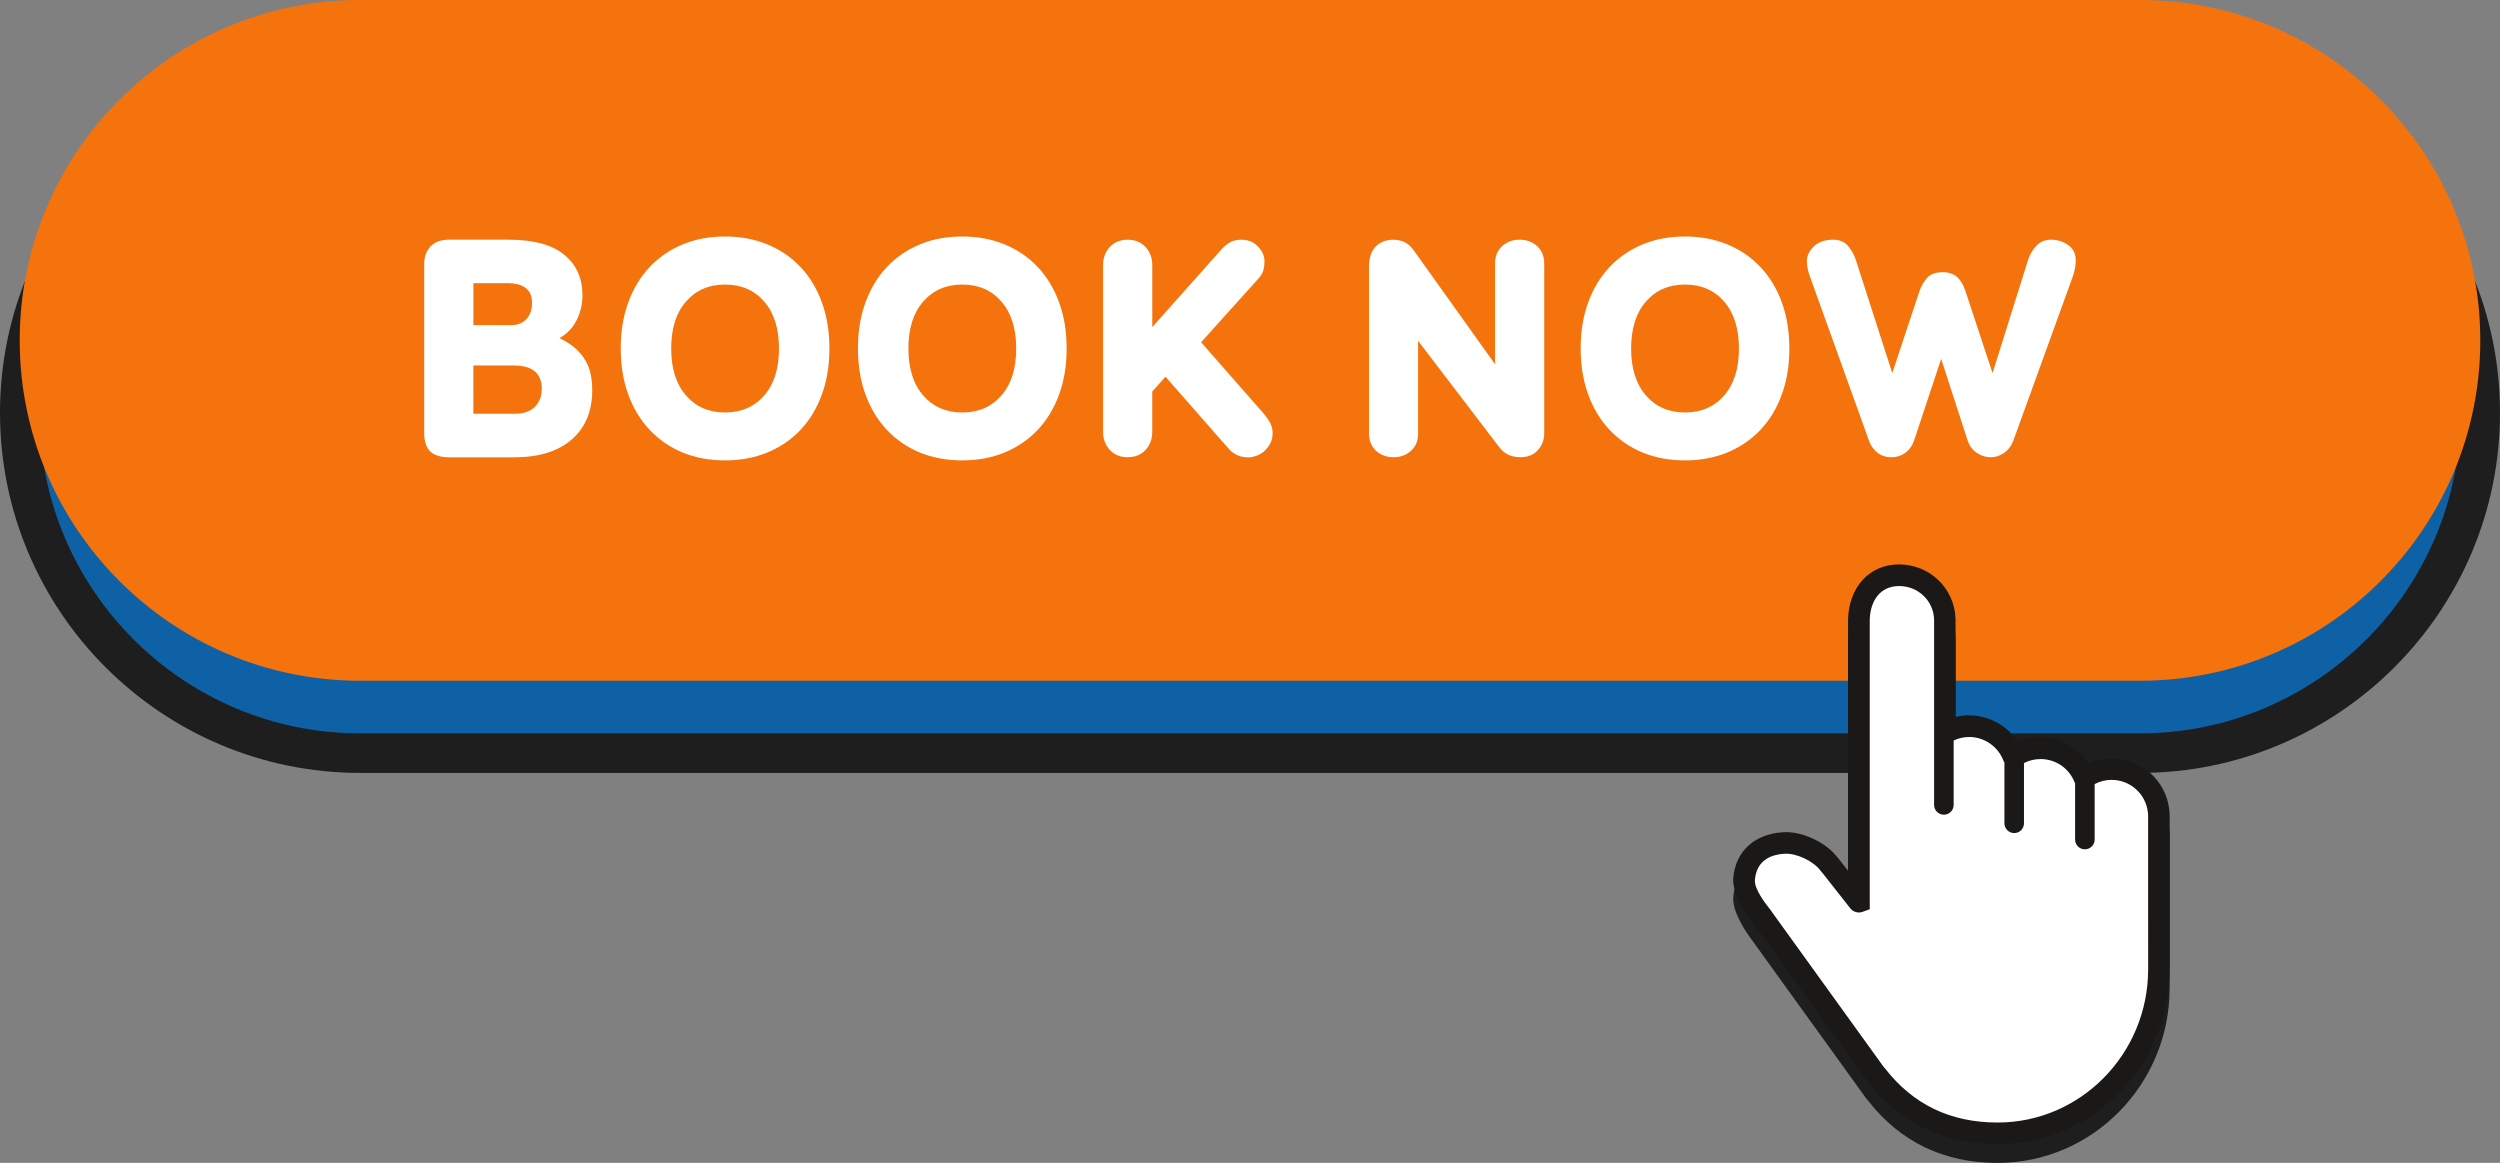
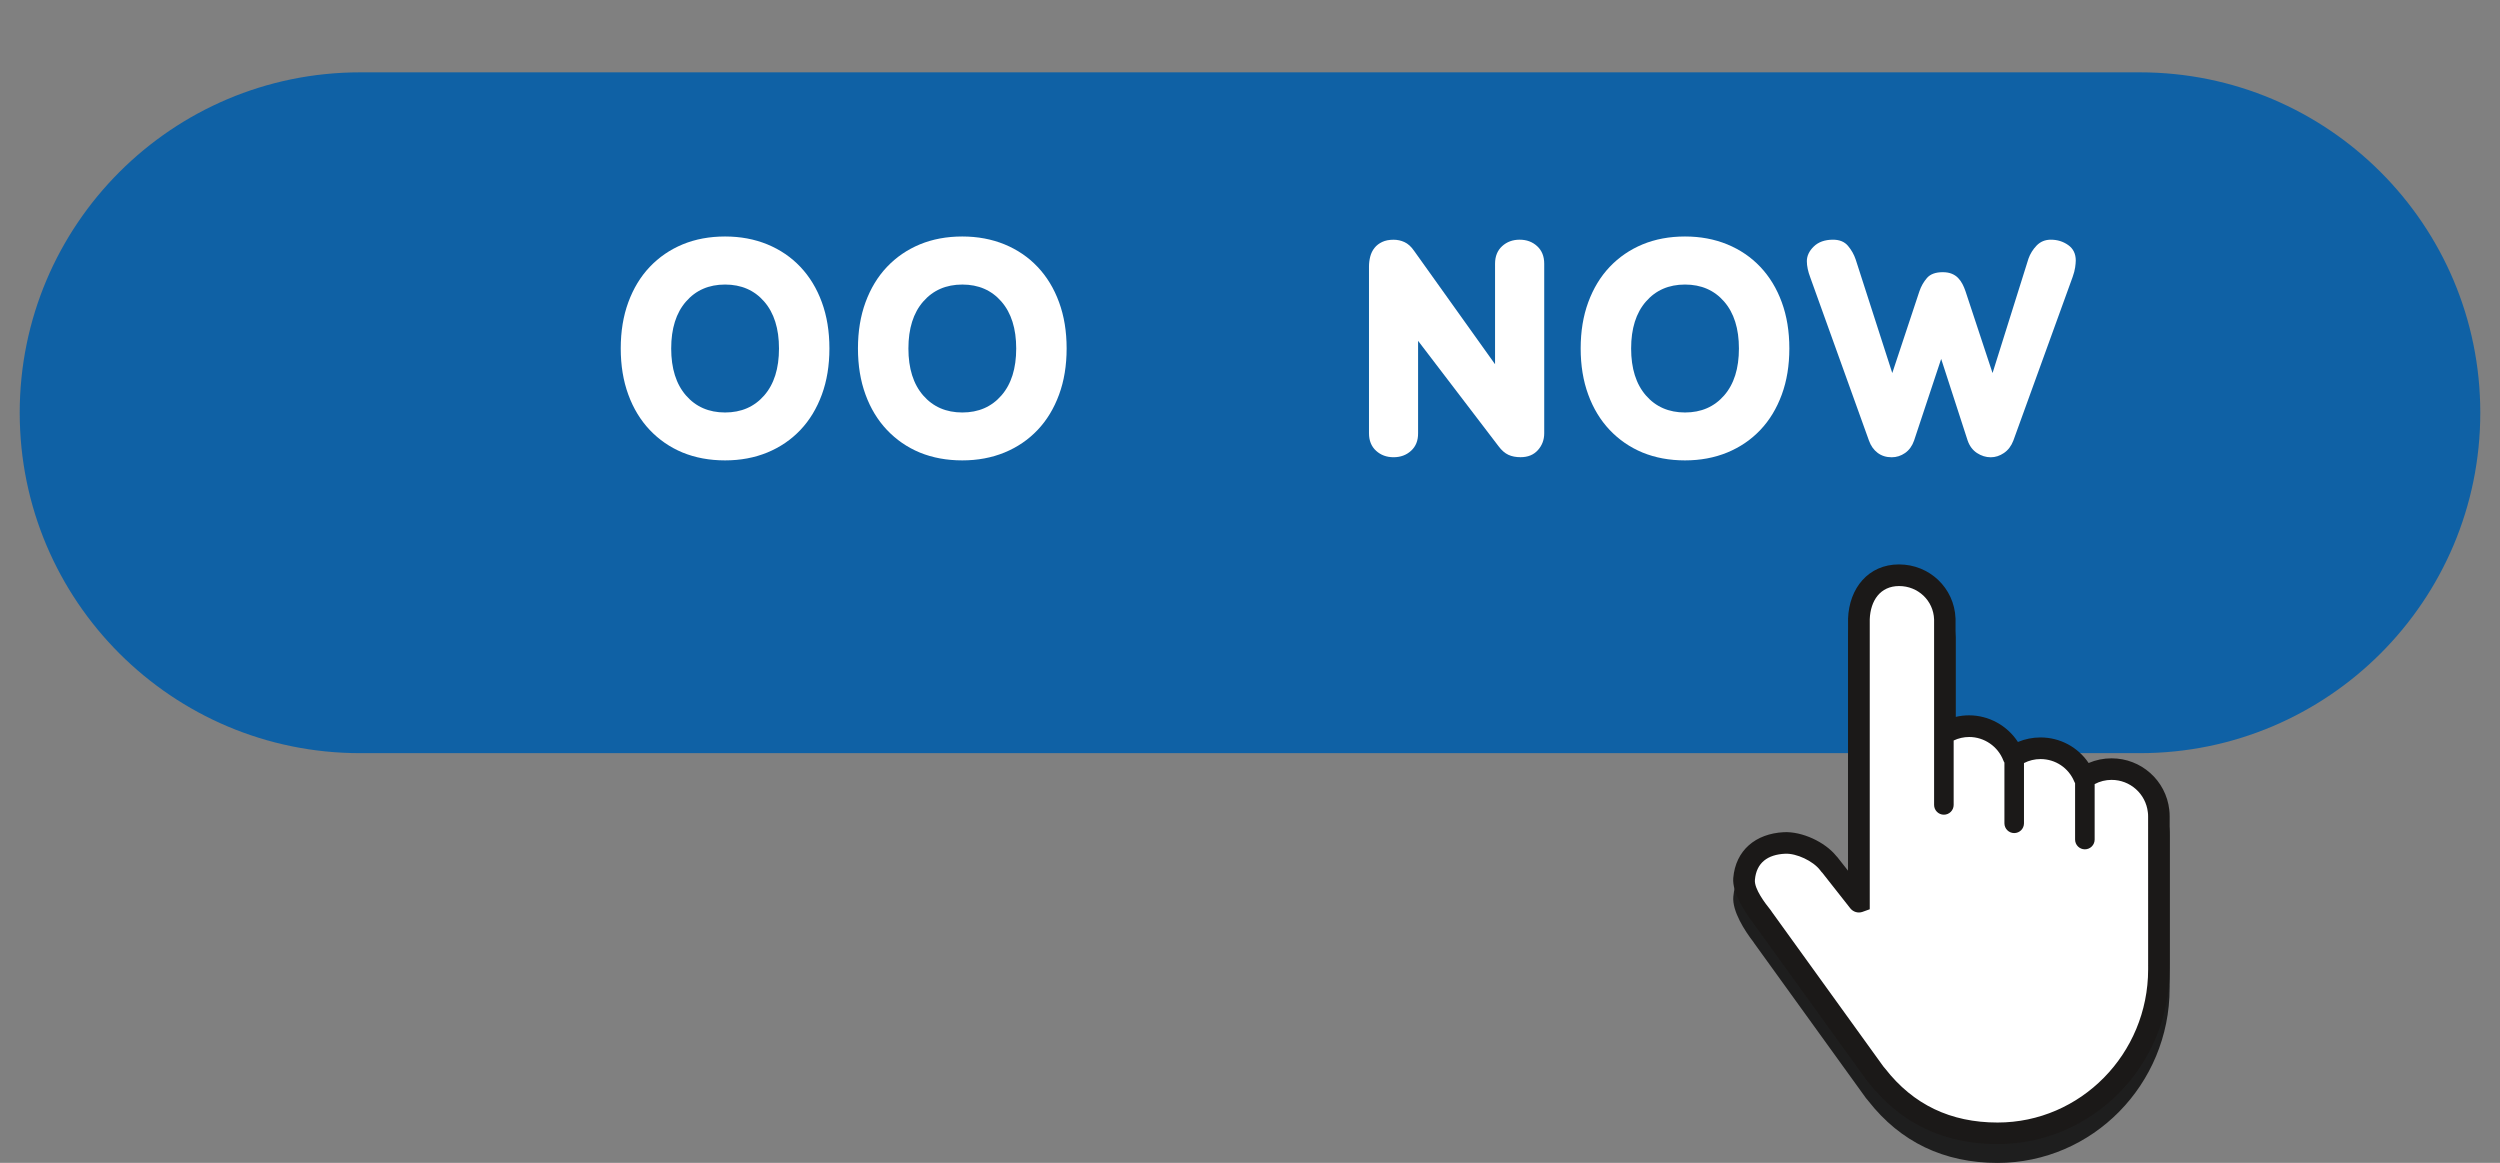
<svg xmlns="http://www.w3.org/2000/svg" fill="#000000" height="305.6" preserveAspectRatio="xMidYMid meet" version="1" viewBox="0.0 0.0 657.0 305.6" width="657" zoomAndPan="magnify">
  <rect x="0.0" y="0.0" width="657.0" height="305.6" fill="#808080" stroke="none" />
  <g>
    <g id="change1_1">
      <path d="M562.36,197.93H94.64c-49.41,0-89.46-40.05-89.46-89.46l0,0c0-49.41,40.05-89.46,89.46-89.46h467.72 c49.41,0,89.46,40.05,89.46,89.46l0,0C651.82,157.88,611.77,197.93,562.36,197.93z" fill="#0f61a5" />
    </g>
    <g id="change2_1">
-       <path d="M562.36,203.12H94.64C42.46,203.12,0,160.66,0,108.48s42.46-94.64,94.64-94.64h467.72 c52.18,0,94.64,42.46,94.64,94.64S614.54,203.12,562.36,203.12z M94.64,24.21c-46.47,0-84.26,37.8-84.26,84.26 s37.8,84.26,84.26,84.26h467.72c46.47,0,84.26-37.8,84.26-84.26s-37.8-84.26-84.26-84.26C562.36,24.21,94.64,24.21,94.64,24.21z" fill="#1e1e1e" />
-     </g>
+       </g>
    <g id="change3_1">
-       <path d="M562.36,178.9H94.64c-49.41,0-89.46-40.05-89.46-89.46l0,0C5.18,40.05,45.23,0,94.64,0h467.72 c49.41,0,89.46,40.05,89.46,89.46l0,0C651.82,138.85,611.77,178.9,562.36,178.9z" fill="#f4730d" />
-     </g>
+       </g>
    <g id="change2_2">
      <path d="M570.19,258.64v0.71l-0.01,0.34c0,25.32-20.28,45.92-45.22,45.92c-14.07,0-25.52-5.48-33.99-16.31 l-0.11-0.14c-0.23-0.26-0.32-0.36-0.42-0.5l-0.03-0.03l-29.43-40.79l-0.1-0.16c-0.03-0.05-0.05-0.09-0.08-0.12 c-2.3-2.96-5.6-8.12-5.29-11.88c0.63-7.33,5.91-11.67,13.28-12.04c4.76-0.24,10.81,2.55,13.79,6.25c0.11,0.1,0.21,0.2,0.3,0.32 l2.8,3.56v-66.25c0.28-7.99,5.33-14.25,13.38-14.25c8.03,0,14.54,6.21,14.86,14.16l0.01,0.22v25.7c1.15-0.28,2.35-0.42,3.56-0.42 c5.22,0,10.05,2.72,12.83,7c1.86-0.79,3.87-1.19,5.93-1.19c5.16,0,9.85,2.56,12.65,6.72c1.89-0.82,3.94-1.23,6.03-1.23 c7.76,0,14.29,5.81,15.17,13.53c0.08,0.53,0.1,1.14,0.1,1.74v38.93C570.19,258.47,570.19,258.54,570.19,258.64z" fill="#1e1e1e" />
    </g>
    <g id="change4_1">
      <path d="M567.74,214.57c0-0.48-0.03-0.96-0.08-1.42c-0.7-6.2-5.97-11-12.34-11c-2.66,0-5.11,0.83-7.13,2.26 c-0.02,0.02-0.04,0.01-0.05-0.02c-1.84-4.53-6.3-7.72-11.5-7.72c-2.64,0-5.08,0.82-7.08,2.22c-0.02,0.02-0.04,0.01-0.05-0.02 c-1.78-4.69-6.31-8.02-11.62-8.02c-2.32,0-4.49,0.63-6.35,1.75c-0.02,0.02-0.05,0-0.05-0.03v-29.83l-0.01-0.06 c-0.22-6.42-5.54-11.5-12.01-11.5s-11.8,5.09-12.02,11.5v0.05v74.2c0,0.03-0.04,0.05-0.06,0.02l-7.78-9.9 c-0.04-0.05-0.08-0.08-0.13-0.11c-2.31-3.01-6.01-4.89-10.14-4.68c-5.93,0.3-10.82,5.01-11.33,10.92 c-0.27,3.23,0.74,6.23,2.57,8.53c0.07,0.11,0.1,0.15,0.19,0.31l30.79,39.17c0.1,0.13,0.15,0.19,0.36,0.43 c0.05,0.06,0.14,0.16,0.18,0.21c7.75,9.97,19.78,15.99,33.26,15.99c23.42,0,42.39-19.29,42.39-43.09c0-0.37,0.01-0.72,0-1.08 c0.01-0.08,0-0.08,0-0.12L567.74,214.57L567.74,214.57L567.74,214.57z" fill="#ffffff" />
    </g>
    <g id="change5_1">
      <path d="M570.19,253.49v-38.93c0-0.6-0.03-1.2-0.1-1.74c-0.87-7.72-7.39-13.53-15.17-13.53 c-2.1,0-4.14,0.42-6.03,1.23c-2.79-4.15-7.48-6.72-12.65-6.72c-2.06,0-4.07,0.41-5.93,1.19c-2.78-4.28-7.61-7-12.83-7 c-1.2,0-2.41,0.14-3.56,0.42v-25.7l-0.01-0.22c-0.32-7.95-6.82-14.16-14.86-14.16c-8.05,0-13.1,6.26-13.38,14.25v66.25l-2.8-3.56 c-0.09-0.12-0.19-0.22-0.3-0.32c-2.98-3.7-9.03-6.49-13.79-6.25c-7.37,0.38-12.65,4.72-13.28,12.04 c-0.32,3.76,2.99,8.92,5.29,11.88c0.02,0.03,0.05,0.07,0.08,0.12l0.1,0.16l29.43,40.79l0.03,0.03c0.11,0.14,0.18,0.23,0.42,0.5 l0.11,0.14c8.45,10.83,19.9,16.31,33.99,16.31c24.94,0,45.22-20.6,45.22-45.92l0.01-0.34v-0.71 C570.2,253.61,570.2,253.54,570.19,253.49z M564.53,253.58l-0.01,0.04l0.01,0.11v1.02c0,22.19-17.75,40.25-39.57,40.25 c-12.33,0-22.17-4.7-29.54-14.17l-0.32-0.38c-0.12-0.14-0.16-0.17-0.19-0.23l-29.24-40.54c-0.04-0.05-0.06-0.1-0.09-0.14 l-0.22-0.32c-1.48-1.83-4.38-5.63-4.17-8c0.39-4.51,3.37-6.64,7.91-6.86c3.02-0.16,7.39,1.92,9.22,4.31l0.44,0.56l0.08,0.05 l7.43,9.44c0.76,0.95,2.04,1.32,3.18,0.92l1.92-0.69v-76.22c0.19-4.89,2.75-8.72,7.72-8.72c4.99,0,9.02,3.84,9.19,8.76v48.76 c0,1.42,1.15,2.57,2.57,2.57c1.42,0,2.57-1.15,2.57-2.57v-16.93c1.26-0.6,2.66-0.92,4.09-0.92c3.96,0,7.56,2.49,8.97,6.17 c0.08,0.19,0.16,0.39,0.28,0.56v15.95c0,1.42,1.15,2.57,2.57,2.57c1.43,0,2.57-1.15,2.57-2.57v-15.83 c1.34-0.69,2.82-1.05,4.36-1.05c3.91,0,7.39,2.34,8.86,5.93c0.06,0.15,0.13,0.29,0.21,0.42v14.8c0,1.42,1.15,2.57,2.57,2.57 c1.42,0,2.57-1.15,2.57-2.57v-14.57c1.36-0.73,2.88-1.11,4.45-1.11c4.88,0,8.98,3.65,9.53,8.51c0.05,0.34,0.07,0.7,0.07,1.08 L564.53,253.58L564.53,253.58z" fill="#1b1918" />
    </g>
    <g>
      <g fill="#ffffff" id="change4_2">
-         <path d="M113.1,118.67c-1.08-1-1.62-2.65-1.62-4.97V69.37c0-1.93,0.56-3.47,1.7-4.64 c1.14-1.16,2.72-1.74,4.76-1.74h15.74c6.52,0,11.37,1.31,14.59,3.94c3.2,2.62,4.8,6.17,4.8,10.65c0,2.32-0.51,4.5-1.53,6.54 c-1.02,2.05-2.52,3.62-4.51,4.73c1.71,0.83,3.12,1.74,4.22,2.74c1.11,1,1.99,2.07,2.65,3.23c0.66,1.16,1.12,2.39,1.37,3.69 c0.24,1.3,0.37,2.64,0.37,4.02c0,5.52-1.8,9.85-5.39,12.97c-3.59,3.12-8.62,4.68-15.08,4.68h-17.24 C115.79,120.16,114.17,119.67,113.1,118.67z M134.35,85.44c1.66,0,2.98-0.52,3.98-1.57c0.99-1.05,1.49-2.46,1.49-4.23 c0-1.82-0.56-3.14-1.7-3.98c-1.13-0.83-2.69-1.24-4.68-1.24h-9.03v11.01L134.35,85.44L134.35,85.44z M135.26,108.73 c2.32,0,4.09-0.61,5.3-1.82c1.21-1.21,1.82-2.79,1.82-4.73c0-4.09-2.46-6.13-7.38-6.13H124.4v12.67L135.26,108.73L135.26,108.73z" />
        <path d="M170.75,112.99c-2.43-2.57-4.31-5.66-5.63-9.28c-1.33-3.62-1.99-7.67-1.99-12.14 c0-4.47,0.66-8.52,1.99-12.14c1.33-3.62,3.2-6.72,5.63-9.28c2.44-2.57,5.32-4.54,8.66-5.93c3.34-1.38,7.06-2.07,11.14-2.07 c4.04,0,7.73,0.69,11.1,2.07c3.37,1.39,6.27,3.36,8.7,5.93c2.43,2.57,4.31,5.66,5.63,9.28c1.33,3.62,1.99,7.67,1.99,12.14 c0,4.47-0.66,8.52-1.99,12.14c-1.33,3.62-3.2,6.72-5.63,9.28c-2.44,2.57-5.33,4.54-8.7,5.93c-3.37,1.38-7.07,2.07-11.1,2.07 c-4.09,0-7.81-0.69-11.18-2.07C176.05,117.54,173.19,115.56,170.75,112.99z M190.55,108.4c4.25,0,7.68-1.49,10.28-4.47 c2.6-2.98,3.89-7.09,3.89-12.34s-1.3-9.36-3.89-12.34c-2.59-2.98-6.02-4.47-10.28-4.47c-4.25,0-7.68,1.49-10.27,4.47 c-2.6,2.98-3.89,7.09-3.89,12.34s1.3,9.36,3.89,12.34C182.87,106.91,186.3,108.4,190.55,108.4z" />
        <path d="M233.09,112.99c-2.43-2.57-4.31-5.66-5.63-9.28c-1.33-3.62-1.99-7.67-1.99-12.14 c0-4.47,0.66-8.52,1.99-12.14s3.2-6.72,5.63-9.28c2.44-2.57,5.32-4.54,8.66-5.93c3.34-1.38,7.06-2.07,11.14-2.07 c4.03,0,7.73,0.69,11.1,2.07c3.37,1.39,6.27,3.36,8.7,5.93s4.31,5.66,5.63,9.28c1.33,3.62,1.99,7.67,1.99,12.14 c0,4.47-0.66,8.52-1.99,12.14s-3.2,6.72-5.63,9.28c-2.44,2.57-5.33,4.54-8.7,5.93c-3.37,1.38-7.07,2.07-11.1,2.07 c-4.09,0-7.82-0.69-11.19-2.07C238.39,117.54,235.53,115.56,233.09,112.99z M252.9,108.4c4.25,0,7.68-1.49,10.27-4.47 c2.6-2.98,3.89-7.09,3.89-12.34s-1.3-9.36-3.89-12.34c-2.59-2.98-6.02-4.47-10.27-4.47c-4.25,0-7.68,1.49-10.28,4.47 c-2.6,2.98-3.89,7.09-3.89,12.34s1.3,9.36,3.89,12.34C245.22,106.91,248.64,108.4,252.9,108.4z" />
-         <path d="M301.03,118.26c-1.18,1.27-2.75,1.9-4.68,1.9c-1.93,0-3.49-0.63-4.68-1.9c-1.18-1.27-1.79-2.87-1.79-4.8 V69.7c0-1.93,0.59-3.53,1.79-4.8c1.19-1.27,2.75-1.9,4.68-1.9c1.93,0,3.49,0.63,4.68,1.9c1.18,1.27,1.79,2.87,1.79,4.8v16.25 l18.23-20.47c0.72-0.78,1.47-1.39,2.23-1.82c0.78-0.45,1.77-0.66,2.98-0.66c1.77,0,3.22,0.59,4.35,1.79 c1.13,1.19,1.7,2.5,1.7,3.94c0,0.78-0.1,1.53-0.29,2.28c-0.19,0.75-0.68,1.53-1.45,2.36l-14.92,16.58l16.07,18.31 c1.11,1.27,1.83,2.31,2.19,3.11c0.36,0.81,0.54,1.59,0.54,2.36c0,1.11-0.22,2.06-0.66,2.86c-0.44,0.8-0.98,1.48-1.61,2.03 c-0.64,0.55-1.33,0.95-2.08,1.2c-0.75,0.25-1.42,0.38-2.03,0.38c-2.11,0-3.81-0.75-5.13-2.23l-16.65-18.97l-3.48,3.89v10.61 C302.81,115.39,302.22,116.99,301.03,118.26z" />
        <path d="M370.83,118.46c-1.24,1.14-2.78,1.7-4.6,1.7s-3.36-0.56-4.6-1.7c-1.24-1.13-1.86-2.67-1.86-4.6V70.04 c0-0.88,0.11-1.76,0.33-2.61c0.22-0.85,0.59-1.62,1.12-2.28c0.52-0.66,1.2-1.18,2.03-1.57c0.83-0.39,1.82-0.58,2.98-0.58 c1,0,1.95,0.2,2.86,0.62s1.76,1.17,2.52,2.28l21.29,29.82V69.29c0-1.93,0.62-3.46,1.86-4.6c1.24-1.13,2.78-1.7,4.6-1.7 s3.36,0.56,4.6,1.7c1.24,1.14,1.86,2.67,1.86,4.6v44.57c0,1.72-0.55,3.19-1.66,4.43s-2.62,1.86-4.56,1.86 c-1.21,0-2.28-0.2-3.19-0.62s-1.79-1.17-2.61-2.28l-21.13-27.68v24.28C372.69,115.8,372.07,117.33,370.83,118.46z" />
        <path d="M423.02,112.99c-2.43-2.57-4.31-5.66-5.63-9.28c-1.33-3.62-1.99-7.67-1.99-12.14 c0-4.47,0.66-8.52,1.99-12.14s3.2-6.72,5.63-9.28c2.44-2.57,5.32-4.54,8.66-5.93c3.34-1.38,7.06-2.07,11.14-2.07 c4.04,0,7.73,0.69,11.1,2.07c3.37,1.39,6.27,3.36,8.7,5.93c2.43,2.57,4.31,5.66,5.63,9.28c1.33,3.62,1.99,7.67,1.99,12.14 c0,4.47-0.66,8.52-1.99,12.14s-3.2,6.72-5.63,9.28c-2.44,2.57-5.33,4.54-8.7,5.93c-3.37,1.38-7.07,2.07-11.1,2.07 c-4.09,0-7.81-0.69-11.18-2.07C428.32,117.54,425.46,115.56,423.02,112.99z M442.82,108.4c4.25,0,7.68-1.49,10.28-4.47 c2.6-2.98,3.89-7.09,3.89-12.34s-1.3-9.36-3.89-12.34c-2.59-2.98-6.02-4.47-10.28-4.47c-4.25,0-7.68,1.49-10.27,4.47 c-2.6,2.98-3.89,7.09-3.89,12.34s1.3,9.36,3.89,12.34C435.14,106.91,438.57,108.4,442.82,108.4z" />
        <path d="M500.65,119.05c-1.08,0.75-2.25,1.12-3.52,1.12c-1.44,0-2.67-0.39-3.69-1.16 c-1.02-0.78-1.79-1.84-2.28-3.23l-15.41-42.84c-0.61-1.6-0.91-3.04-0.91-4.31c0-1.38,0.61-2.67,1.82-3.85 c1.21-1.18,2.9-1.79,5.06-1.79c1.71,0,3.02,0.54,3.93,1.62c0.91,1.08,1.59,2.28,2.03,3.6l9.61,29.83l7.12-21.46 c0.45-1.33,1.11-2.5,1.99-3.52c0.88-1.02,2.27-1.53,4.14-1.53c0.94,0,1.74,0.14,2.41,0.42c0.66,0.27,1.21,0.65,1.66,1.12 c0.45,0.47,0.82,1,1.12,1.57c0.31,0.58,0.56,1.2,0.79,1.86l7.12,21.54l9.44-30.07c0.45-1.27,1.16-2.42,2.15-3.45 c1-1.02,2.23-1.53,3.73-1.53c1.72,0,3.23,0.47,4.56,1.41c1.33,0.94,1.99,2.29,1.99,4.07c0,0.45-0.06,1.04-0.16,1.79 c-0.11,0.75-0.33,1.59-0.66,2.52l-15.58,43c-0.55,1.44-1.38,2.52-2.48,3.27s-2.26,1.12-3.47,1.12c-1.27,0-2.47-0.38-3.61-1.12 c-1.13-0.75-1.95-1.83-2.45-3.27l-6.96-21.46l-7.12,21.46C502.52,117.2,501.73,118.3,500.65,119.05z" />
      </g>
    </g>
  </g>
</svg>